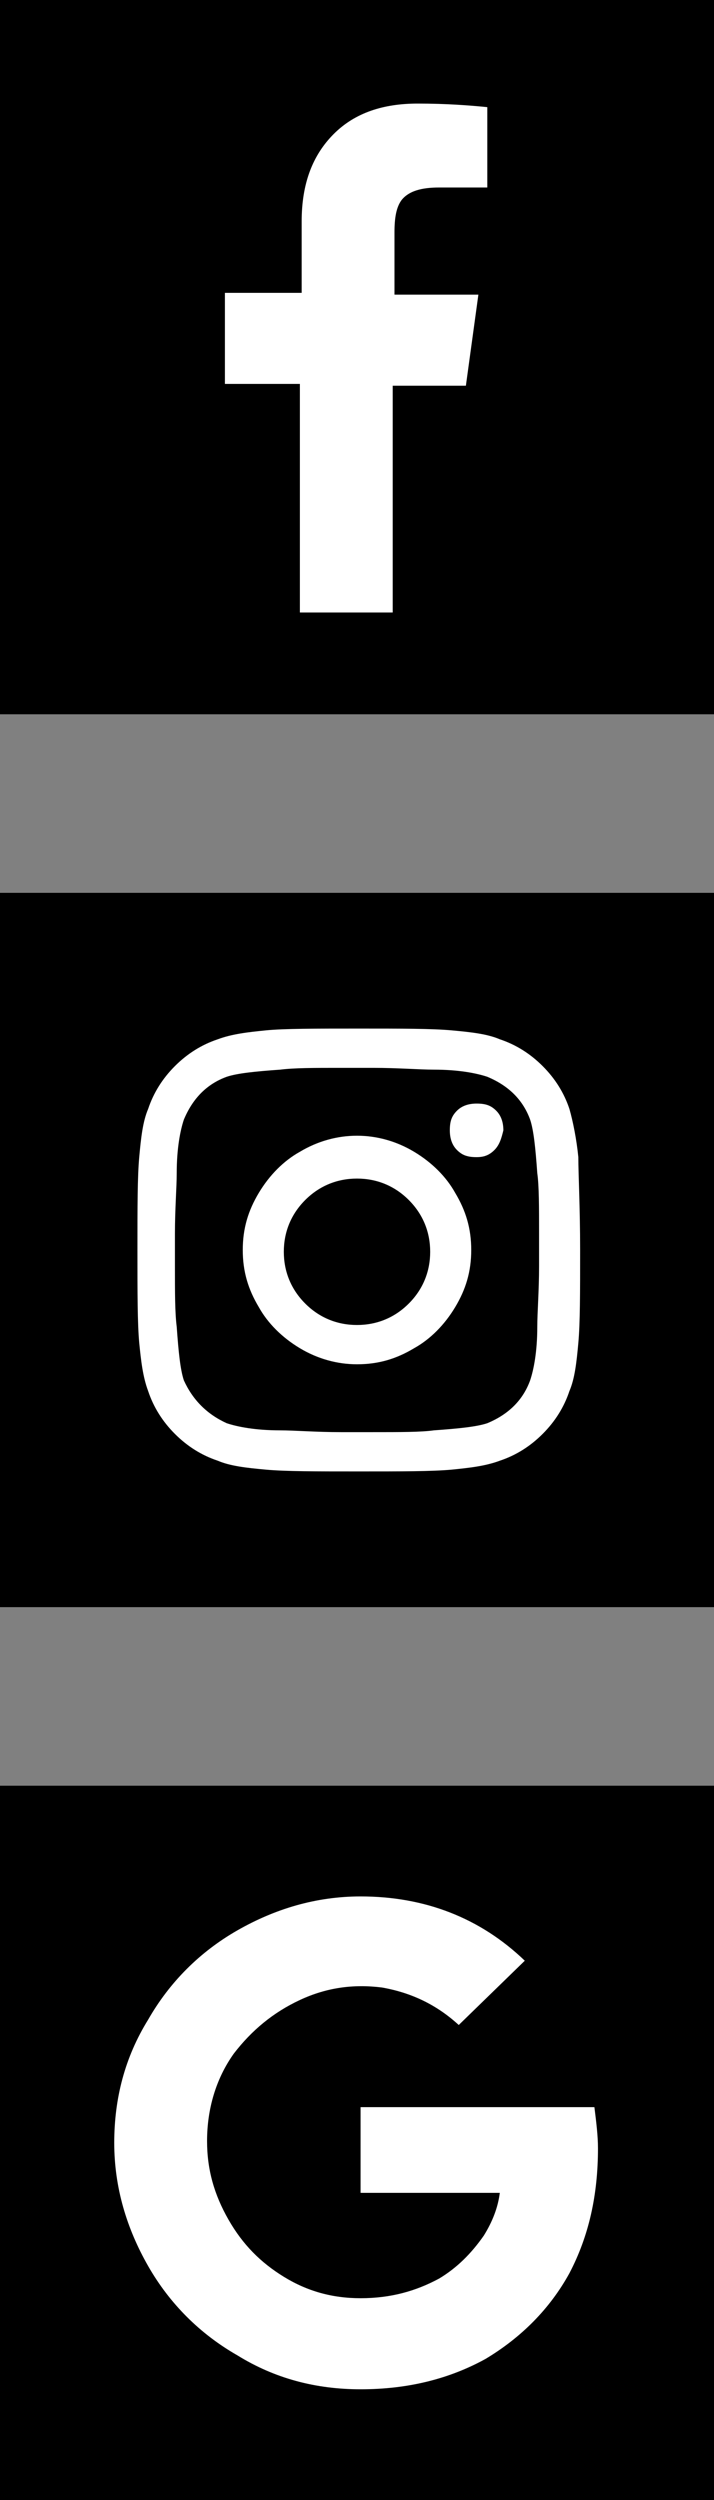
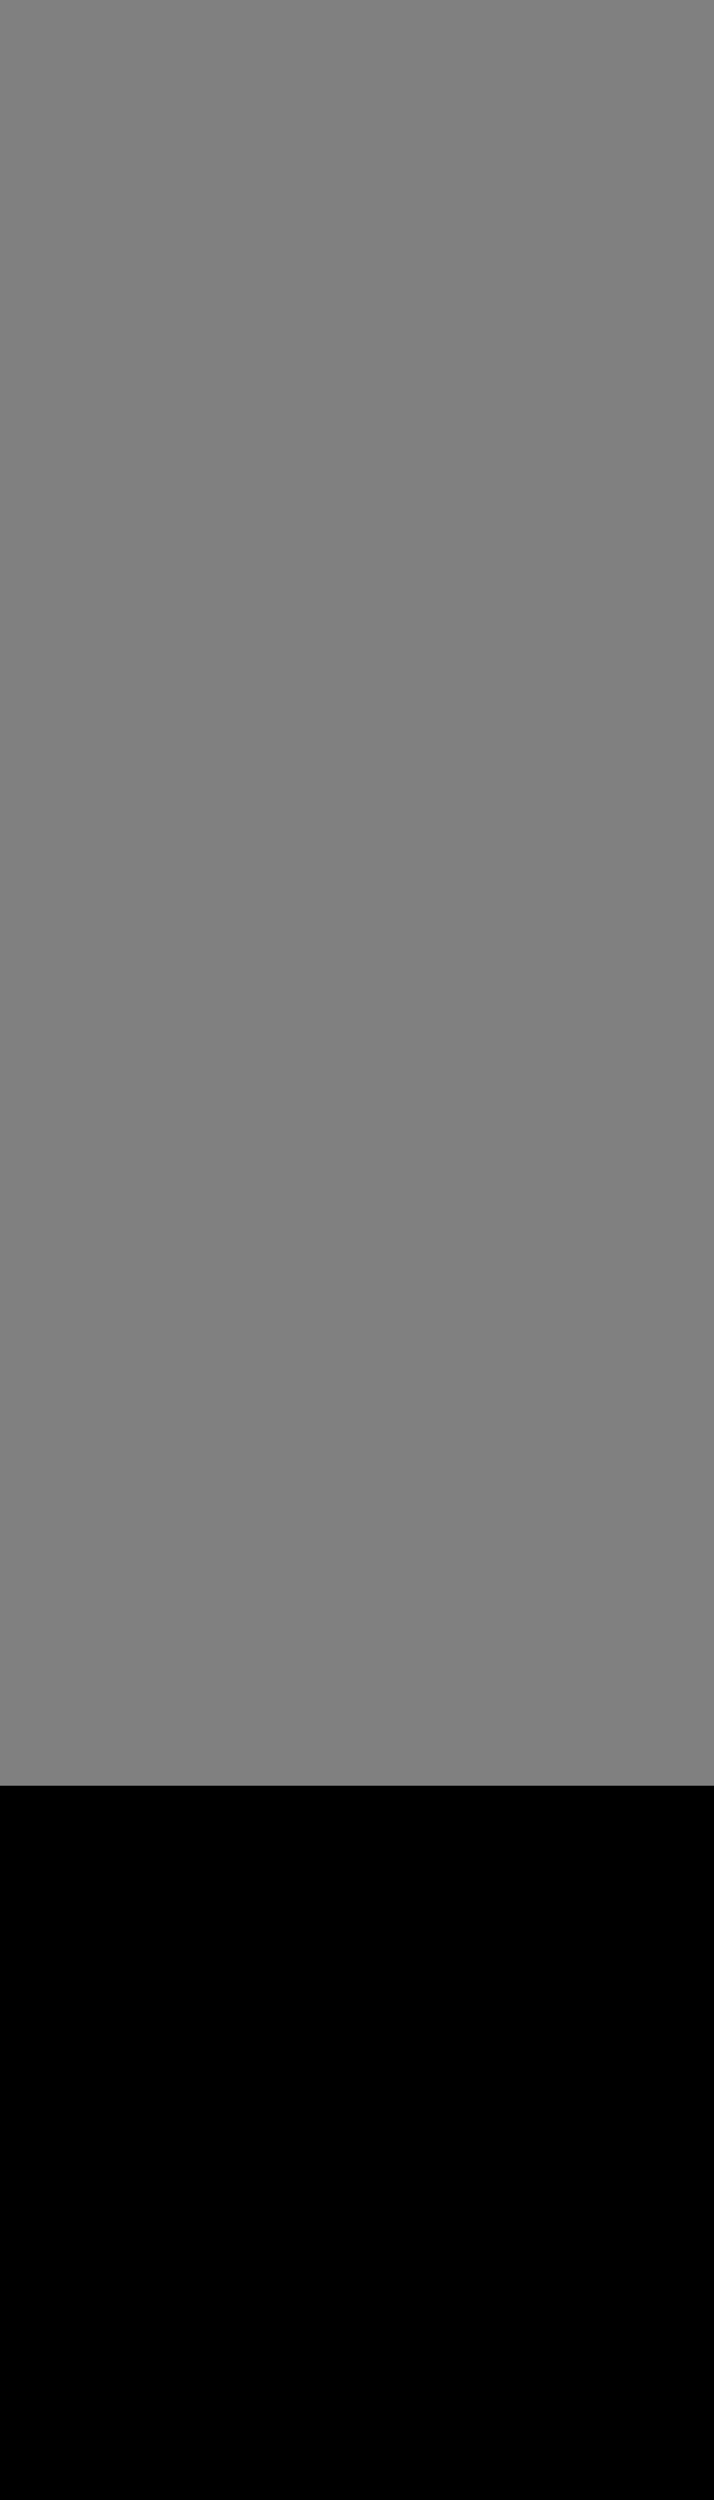
<svg xmlns="http://www.w3.org/2000/svg" id="Layer_1" x="0px" y="0px" viewBox="0 0 40 140" style="enable-background:new 0 0 40 140;" xml:space="preserve">
  <rect x="0" y="0" width="40" height="140" fill="#808080" stroke="none" />
  <style type="text/css"> .st0{fill:#FFFFFF;} </style>
  <g>
-     <rect width="40" height="40" />
    <g>
-       <path class="st0" d="M16.9,21.5h-4.3v-5.1h4.3v-4c0-2.1,0.6-3.7,1.8-4.9s2.8-1.7,4.7-1.7c1.6,0,2.9,0.1,3.9,0.2v4.5h-2.7 c-1,0-1.7,0.2-2.1,0.7c-0.3,0.4-0.4,1-0.4,1.8v3.5h4.7l-0.7,5.1H22v12.7h-5.2V21.5H16.9z" />
-     </g>
+       </g>
  </g>
  <g>
-     <rect y="50" width="40" height="40" />
    <g>
-       <path class="st0" d="M32.4,64.8c0,1,0.1,2.8,0.1,5.2s0,4.1-0.1,5.2c-0.1,1.1-0.2,2-0.5,2.7c-0.3,0.9-0.8,1.7-1.5,2.4 s-1.5,1.2-2.4,1.5c-0.8,0.3-1.7,0.4-2.7,0.5c-1.1,0.1-2.8,0.1-5.2,0.1s-4.1,0-5.2-0.1c-1.1-0.1-2-0.2-2.7-0.5 c-0.9-0.3-1.7-0.8-2.4-1.5s-1.2-1.5-1.5-2.4c-0.3-0.8-0.4-1.7-0.5-2.7c-0.1-1.1-0.1-2.8-0.1-5.2c0-2.4,0-4.1,0.1-5.2 s0.2-2,0.5-2.7c0.3-0.9,0.8-1.7,1.5-2.4s1.5-1.2,2.4-1.5c0.8-0.3,1.7-0.4,2.7-0.5s2.8-0.1,5.2-0.1s4.1,0,5.2,0.1s2,0.2,2.7,0.5 c0.9,0.3,1.7,0.8,2.4,1.5c0.7,0.7,1.2,1.5,1.5,2.4C32.1,62.8,32.3,63.8,32.4,64.8z M29.7,77.3c0.2-0.6,0.4-1.6,0.4-3 c0-0.8,0.1-2,0.1-3.4v-1.8c0-1.5,0-2.7-0.1-3.4c-0.1-1.4-0.2-2.4-0.4-3c-0.4-1.1-1.2-1.9-2.4-2.4c-0.6-0.2-1.6-0.4-3-0.4 c-0.8,0-2-0.1-3.4-0.1h-1.8c-1.5,0-2.6,0-3.4,0.1c-1.4,0.1-2.4,0.2-3,0.4c-1.1,0.4-1.9,1.2-2.4,2.4c-0.2,0.6-0.4,1.6-0.4,3 c0,0.8-0.1,2-0.1,3.4v1.8c0,1.5,0,2.6,0.1,3.4c0.1,1.4,0.2,2.4,0.4,3c0.5,1.1,1.3,1.9,2.4,2.4c0.6,0.2,1.6,0.4,3,0.4 c0.8,0,2,0.1,3.4,0.1h1.8c1.5,0,2.7,0,3.4-0.1c1.4-0.1,2.4-0.2,3-0.4C28.5,79.2,29.3,78.4,29.7,77.3z M20,63.6 c1.1,0,2.2,0.3,3.2,0.9s1.8,1.4,2.3,2.3c0.6,1,0.9,2,0.9,3.2s-0.3,2.2-0.9,3.2s-1.4,1.8-2.3,2.3c-1,0.6-2,0.9-3.2,0.9 c-1.1,0-2.2-0.3-3.2-0.9s-1.8-1.4-2.3-2.3c-0.6-1-0.9-2-0.9-3.2s0.3-2.2,0.9-3.2c0.6-1,1.4-1.8,2.3-2.3 C17.8,63.9,18.9,63.6,20,63.6z M20,74.2c1.1,0,2.1-0.4,2.9-1.2s1.2-1.8,1.2-2.9s-0.4-2.1-1.2-2.9C22.1,66.4,21.1,66,20,66 s-2.1,0.4-2.9,1.2c-0.8,0.8-1.2,1.8-1.2,2.9s0.4,2.1,1.2,2.9C17.9,73.8,18.9,74.2,20,74.2z M28.2,63.3c0-0.4-0.1-0.8-0.4-1.1 s-0.6-0.4-1.1-0.4c-0.4,0-0.8,0.1-1.1,0.4c-0.3,0.3-0.4,0.6-0.4,1.1c0,0.4,0.1,0.8,0.4,1.1c0.3,0.3,0.6,0.4,1.1,0.4 c0.4,0,0.7-0.1,1-0.4C28,64.1,28.1,63.7,28.2,63.3z" />
-     </g>
+       </g>
  </g>
  <g>
    <rect y="100" width="40" height="40" />
    <g>
-       <path class="st0" d="M31.9,127.3c-1.1,2-2.7,3.6-4.7,4.8c-2,1.1-4.3,1.7-7,1.7c-2.5,0-4.8-0.6-6.9-1.9c-2.1-1.2-3.8-2.9-5-5 s-1.9-4.4-1.9-6.9s0.6-4.8,1.9-6.9c1.2-2.1,2.9-3.8,5-5c2.1-1.2,4.4-1.9,6.9-1.9c3.6,0,6.7,1.2,9.2,3.6l-3.7,3.6 c-1.2-1.1-2.6-1.8-4.3-2.1c-1.6-0.2-3.1,0-4.6,0.7s-2.7,1.7-3.7,3c-1,1.4-1.5,3.1-1.5,4.9c0,1.6,0.4,3,1.2,4.4 c0.8,1.4,1.8,2.4,3.1,3.2c1.3,0.8,2.7,1.2,4.3,1.2c1.7,0,3.1-0.4,4.4-1.1c1-0.6,1.8-1.4,2.5-2.4c0.5-0.8,0.8-1.6,0.9-2.4h-7.8V118 h13.1c0.1,0.8,0.2,1.6,0.2,2.3C33.5,122.9,33,125.2,31.9,127.3z" />
-     </g>
+       </g>
  </g>
</svg>